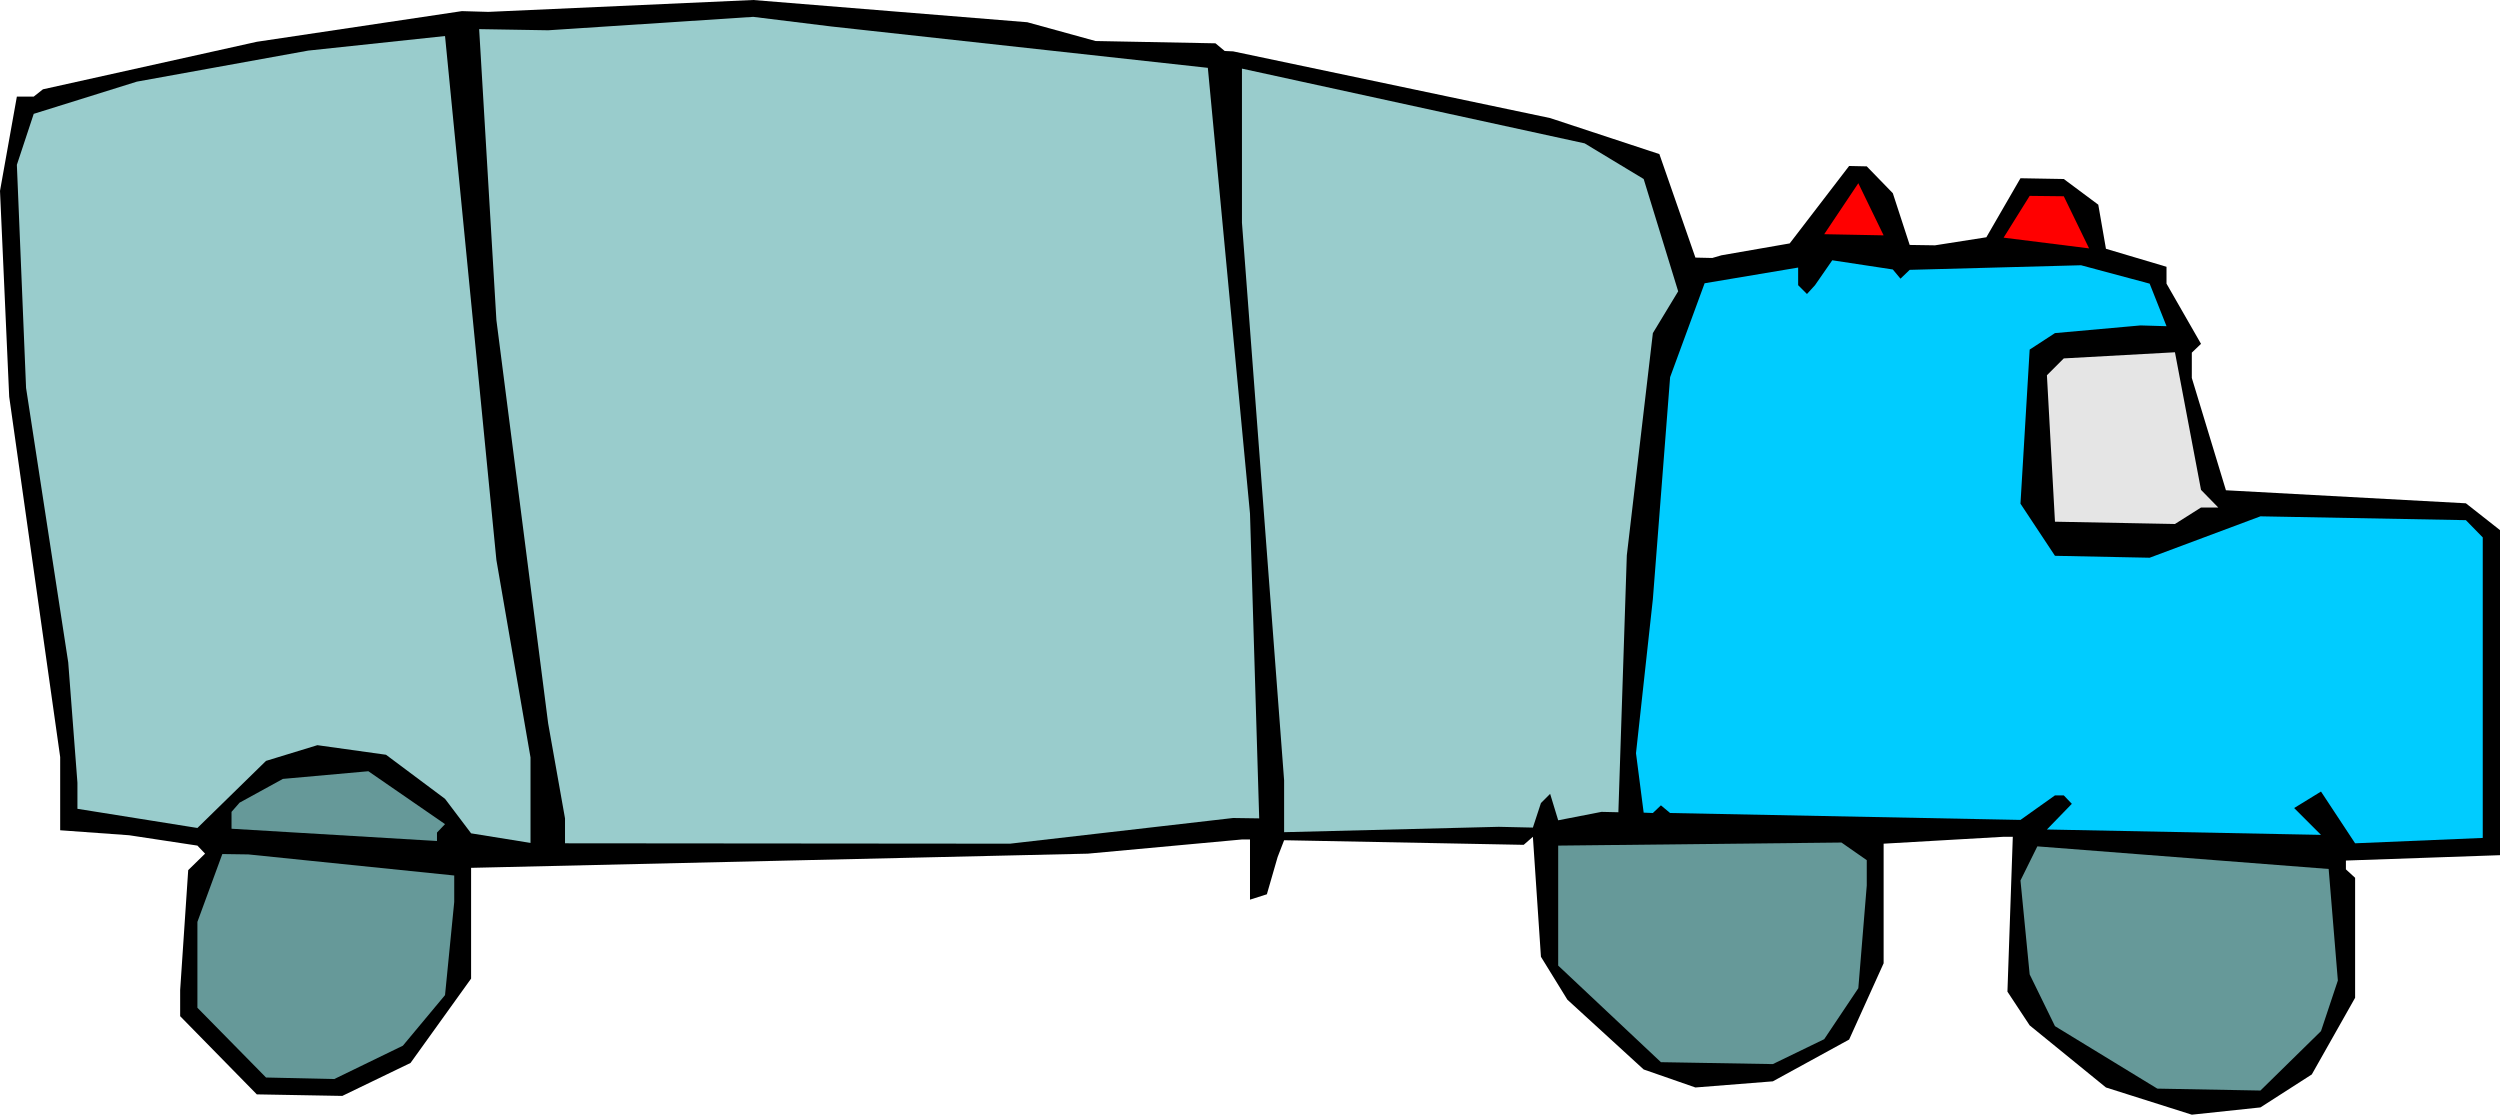
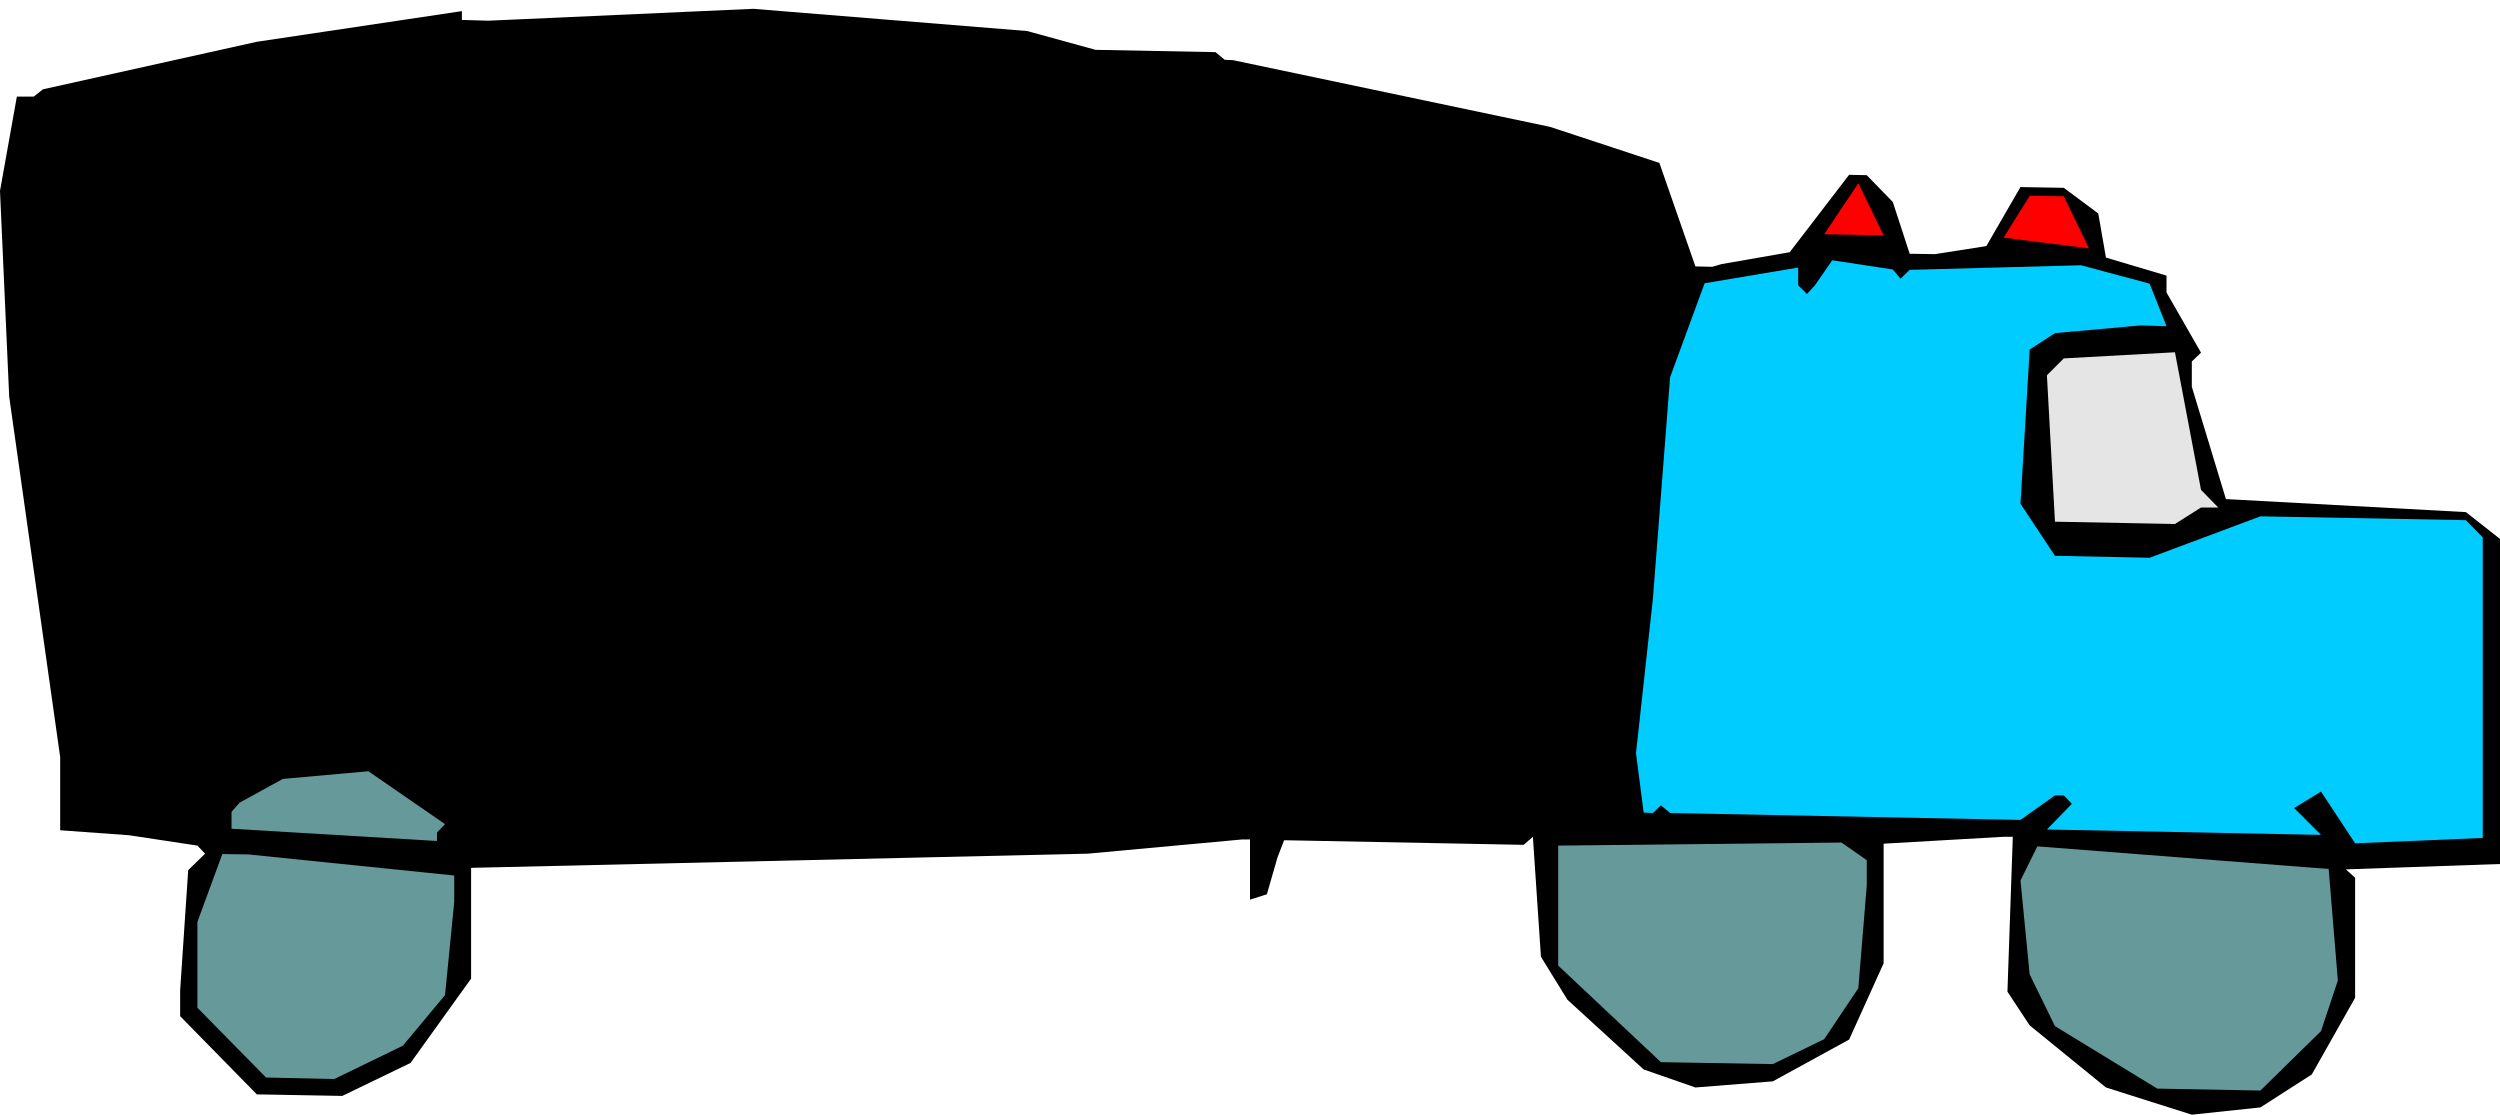
<svg xmlns="http://www.w3.org/2000/svg" fill-rule="evenodd" height="2.908in" preserveAspectRatio="none" stroke-linecap="round" viewBox="0 0 6522 2908" width="6.522in">
  <style>.pen1{stroke:none}</style>
-   <path class="pen1" style="fill:#000" d="m1205 29-535 80-558 124-24 19H44L0 498l24 537 133 940v191l180 13 178 27 20 21-44 43-21 313v68l200 204 223 4 178-86 158-220v-289l1609-37 402-37h21v157l44-14 28-97 17-44 625 12 24-21 21 313 69 112 199 182 135 47 202-16 199-109 90-199v-312l313-18h24l-14 404 58 88 199 162 224 71 179-19 134-86 113-200v-313l-24-22v-23l402-14v-848l-89-70-626-34-89-293v-66l24-23-90-157v-44l-158-47-20-115-90-67-113-2-89 154-134 21-66-1-44-135-68-70-46-1-155 202-178 31-24 7-44-1-94-270-285-94-827-174-22-1-24-20-313-6-178-49-715-58-691 31-69-2z" />
-   <path class="pen1" d="m1250 76 45 759 135 1052 44 248v65l1161 1 582-67 68 1-24-795-110-1163-983-108-203-25-535 35-180-3zM357 213 88 297 44 430l24 582 110 716 24 314v68l313 50 179-175 134-41 179 25 154 115 68 90 155 25v-223l-89-515L1161 94l-357 38-447 81zm2993 1823v135l560-14 89 2 21-64 24-24 21 69 113-22 44 1 22-670 68-580 66-109-90-293-154-93-894-195v402l110 1455z" style="fill:#9cc" />
+   <path class="pen1" style="fill:#000" d="m1205 29-535 80-558 124-24 19H44L0 498l24 537 133 940v191l180 13 178 27 20 21-44 43-21 313v68l200 204 223 4 178-86 158-220v-289l1609-37 402-37h21v157l44-14 28-97 17-44 625 12 24-21 21 313 69 112 199 182 135 47 202-16 199-109 90-199v-312l313-18h24l-14 404 58 88 199 162 224 71 179-19 134-86 113-200v-313l-24-22l402-14v-848l-89-70-626-34-89-293v-66l24-23-90-157v-44l-158-47-20-115-90-67-113-2-89 154-134 21-66-1-44-135-68-70-46-1-155 202-178 31-24 7-44-1-94-270-285-94-827-174-22-1-24-20-313-6-178-49-715-58-691 31-69-2z" />
  <path class="pen1" d="m4914 614-66-136-89 133 155 3zm313 6 223 28-66-136-89-1-68 109z" style="fill:red" />
  <path class="pen1" style="fill:#0cf" d="m4958 727-20-24-158-24-45 65-21 23-23-23v-46l-244 41-90 245-45 579-44 402 20 155 24 1 21-20 24 20 914 18 90-64h23l21 22-65 67 715 14-70-70 70-43 89 135 333-14v-784l-44-45-536-10-289 108-247-5-90-136 24-402 66-43 223-20 68 2-44-111-179-48-447 12-24 23z" />
  <path class="pen1" style="fill:#e5e5e5" d="m5340 979 21 382 313 6 68-43h45l-45-46-68-359-290 16-44 44z" />
  <path class="pen1" d="m625 2094-21 24v44l536 32v-22l21-22-200-138-223 20-113 62zm4670 448 66 135 267 163 269 5 158-155 44-132-24-291-760-59-44 89 24 245zm-1230-23 268 252 292 5 134-65 89-133 22-268v-66l-66-46-739 8v313zM515 2405v224l179 182 178 4 179-87 110-132 24-243v-69l-537-55-68-1-65 177z" style="fill:#699" />
</svg>